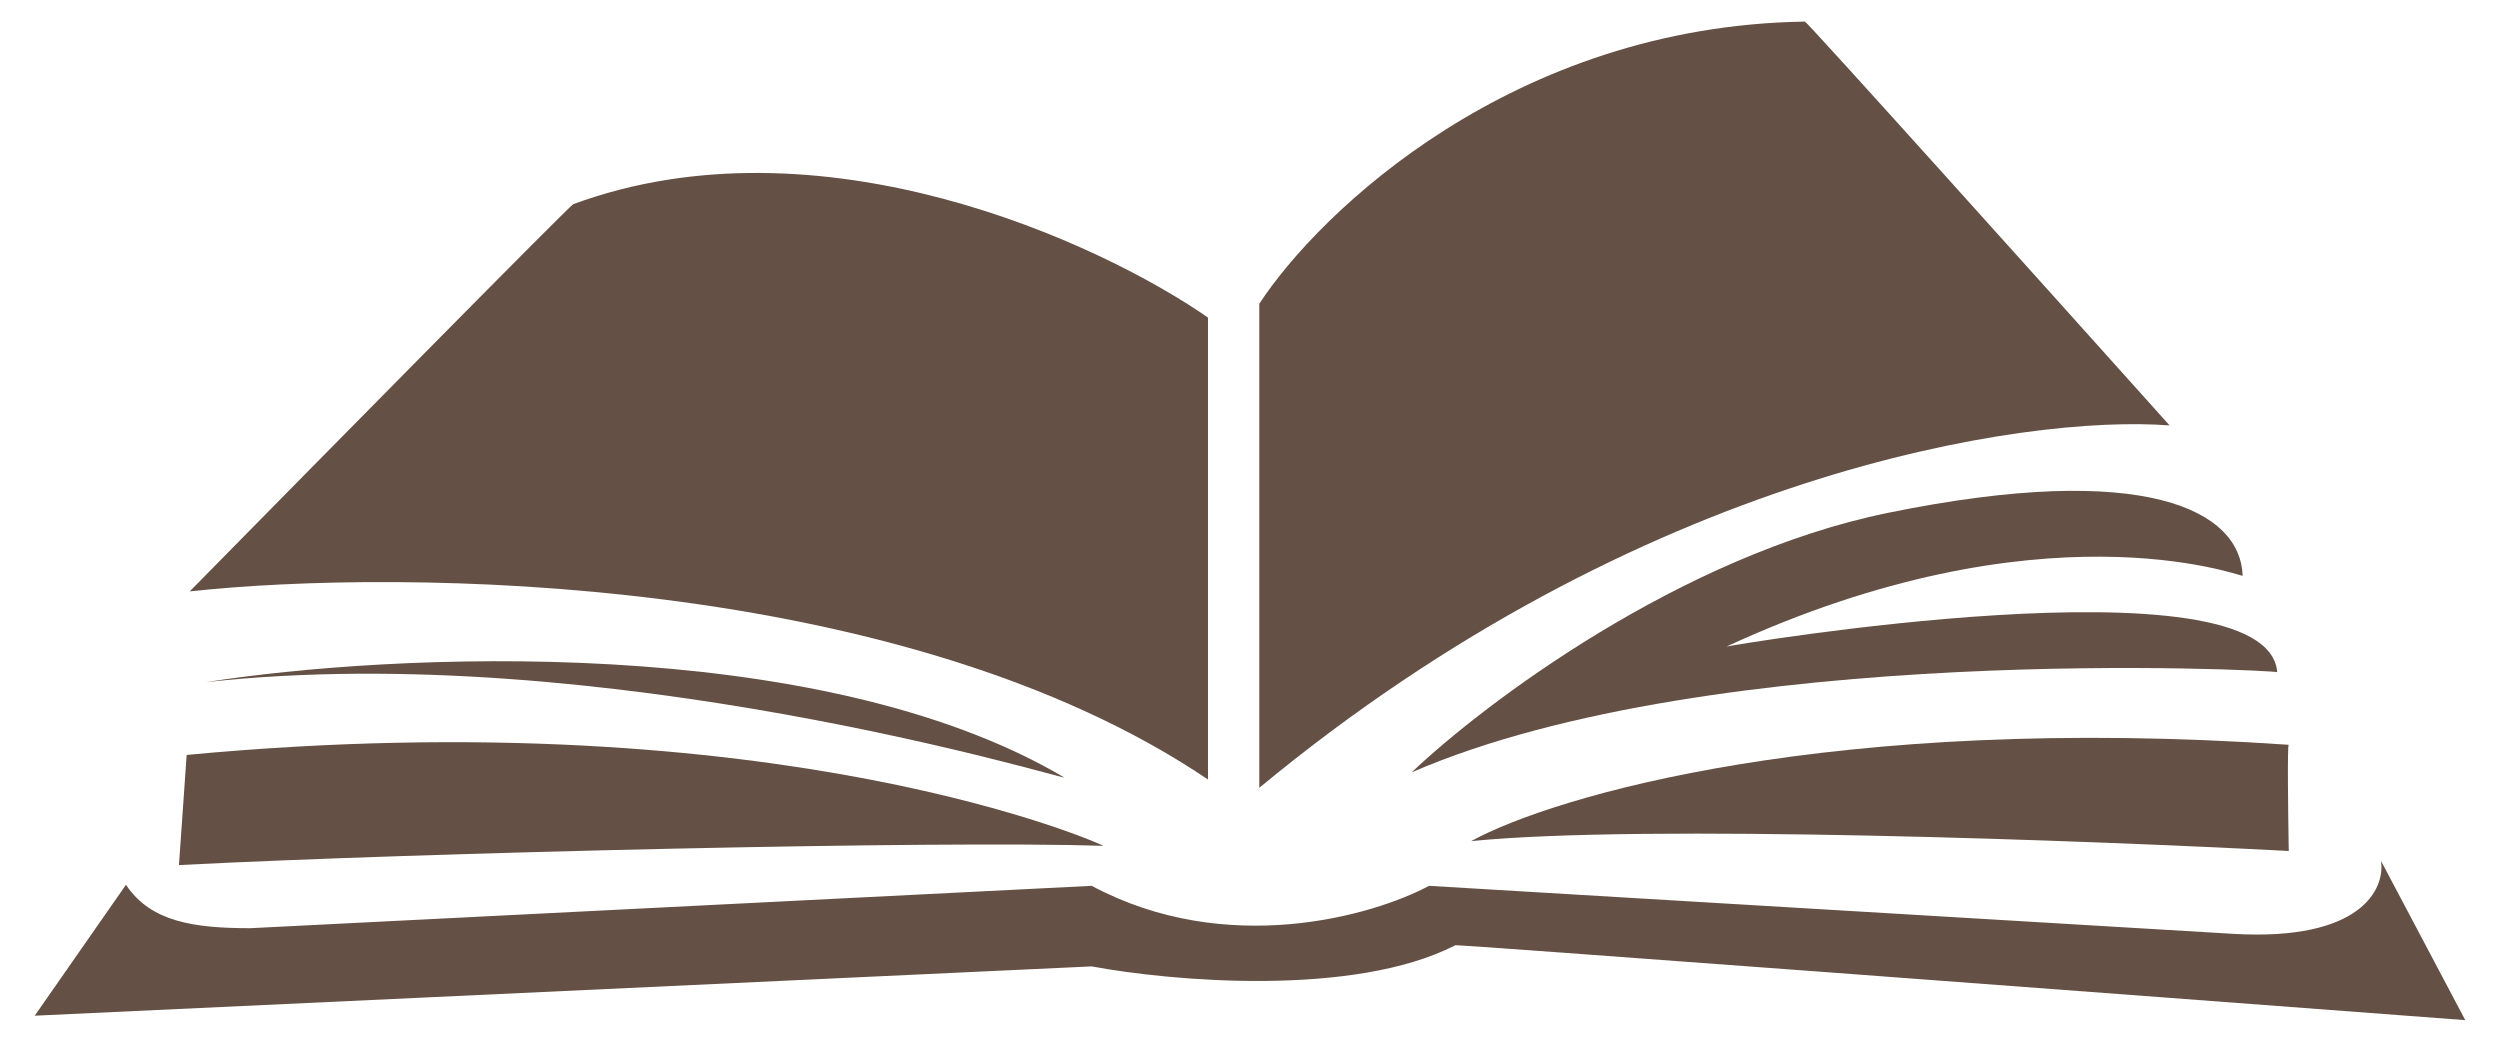
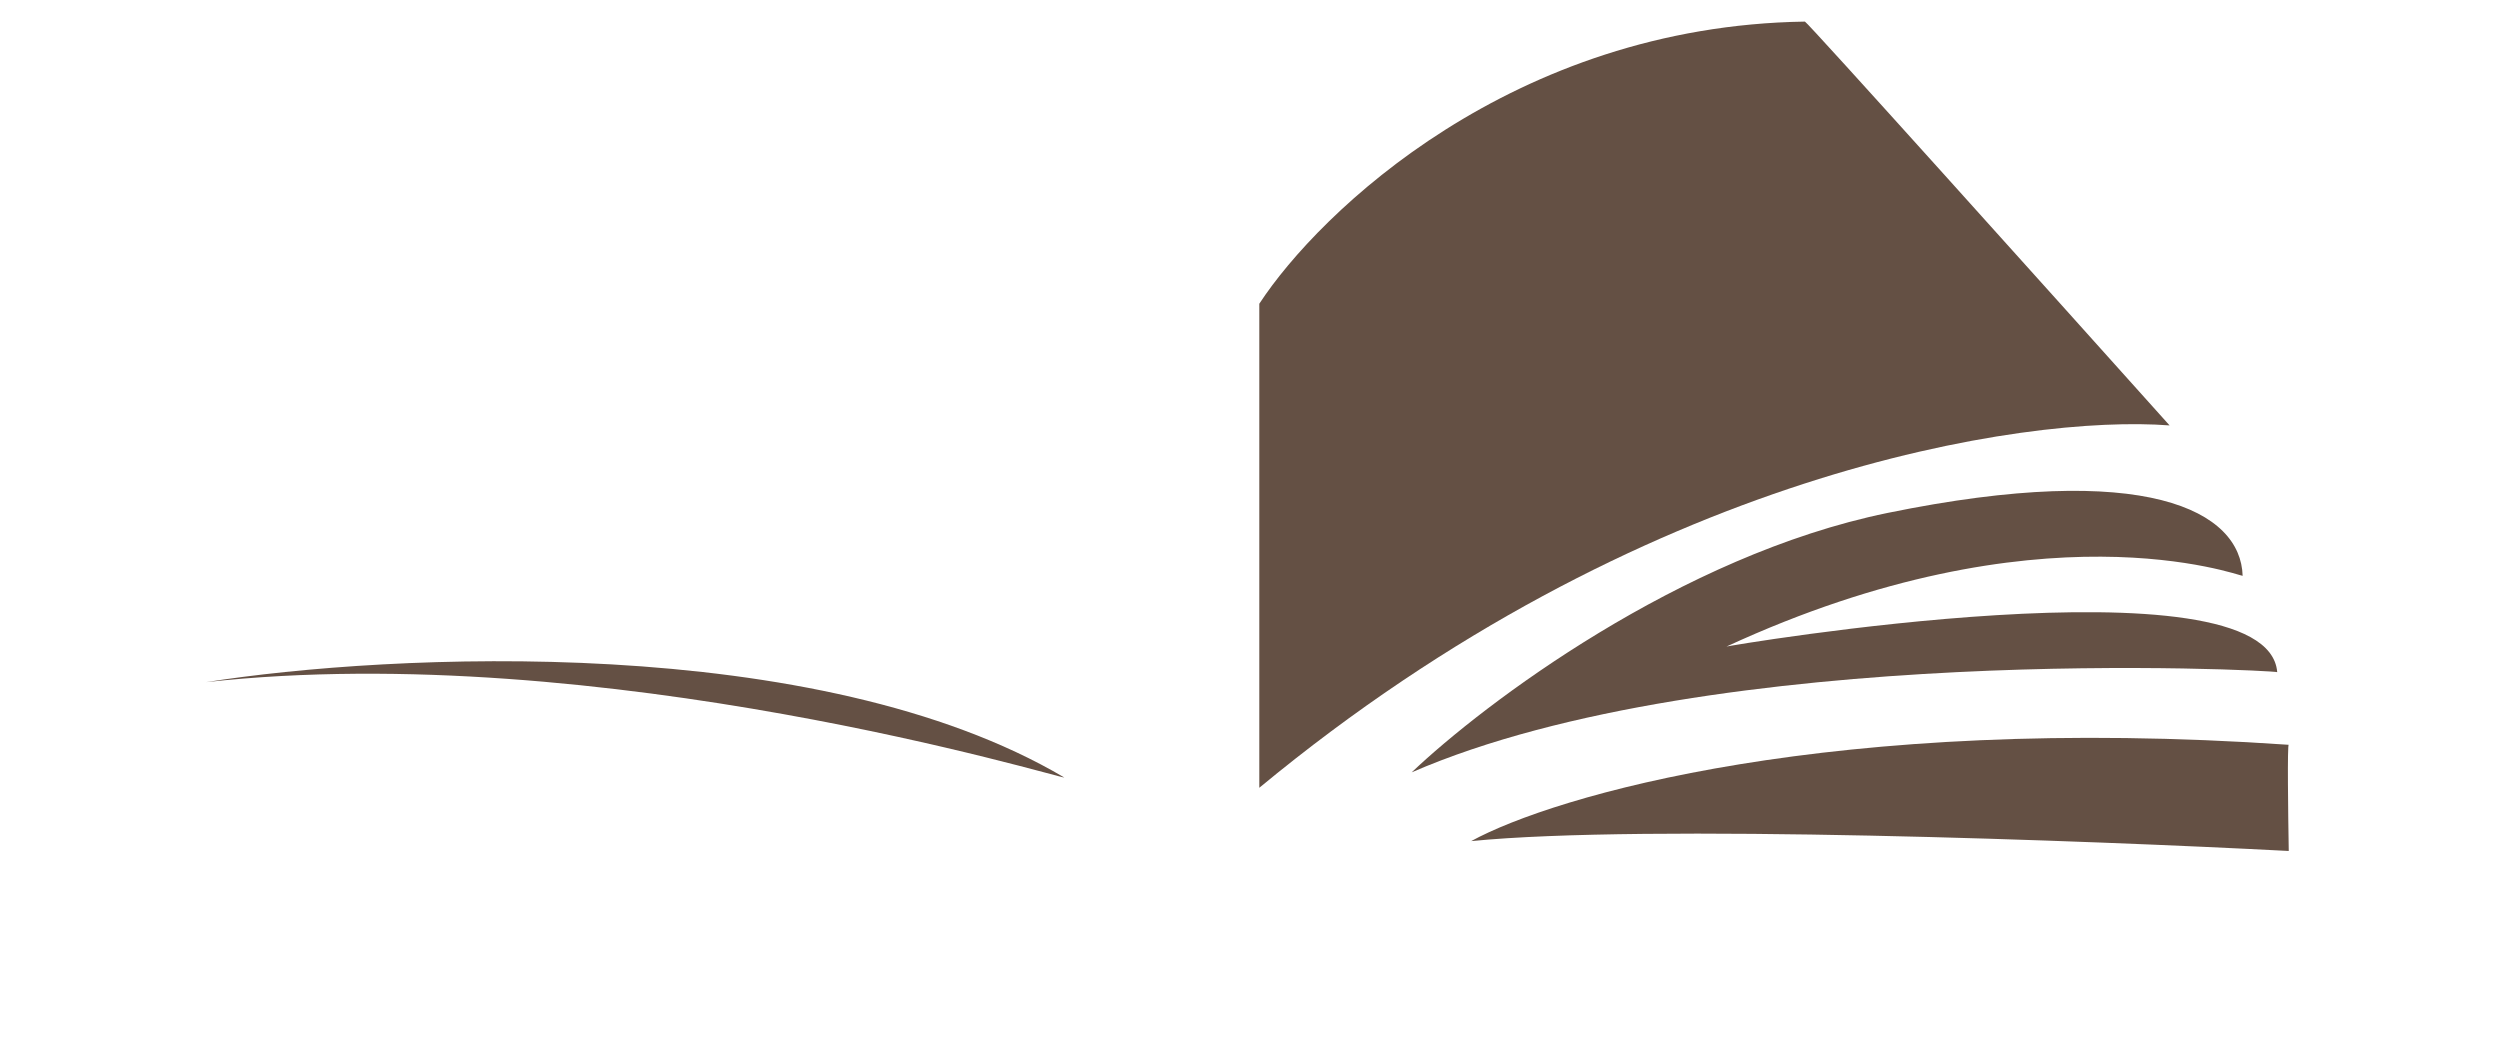
<svg xmlns="http://www.w3.org/2000/svg" width="36" height="15" viewBox="0 0 36 15" fill="none">
  <path d="M27.182 7.386C24.197 7.998 21.369 10.132 20.328 11.122C24.695 9.226 32.736 9.651 32.792 9.679C32.654 7.981 24.805 9.311 24.86 9.311C29.393 7.217 32.239 8.292 32.294 8.292C32.267 7.358 30.913 6.622 27.182 7.386Z" fill="#645044" />
  <path d="M32.958 10.725C26.392 10.273 22.373 11.461 21.185 12.112C23.683 11.863 30.075 12.103 32.958 12.254C32.949 11.735 32.936 10.703 32.958 10.725Z" fill="#645044" />
-   <path d="M17.395 11.225C13.008 8.261 5.792 8.184 2.732 8.516C4.56 6.657 8.224 2.94 8.255 2.94C11.802 1.633 15.826 3.484 17.395 4.573V11.225Z" fill="#645044" />
  <path d="M18.134 4.374V11.344C23.642 6.787 29.167 5.967 31.242 6.126C29.504 4.188 26.022 0.311 25.991 0.311C21.79 0.374 19.003 3.046 18.134 4.374Z" fill="#645044" />
  <path d="M2.967 9.823C5.608 9.407 11.777 9.099 15.326 11.196C15.302 11.221 8.672 9.193 2.967 9.823Z" fill="#645044" />
-   <path d="M0.5 14.626L1.814 12.741C2.17 13.275 2.792 13.366 3.606 13.366L15.72 12.756C17.663 13.795 19.768 13.189 20.578 12.756C23.663 12.94 30.297 13.336 32.154 13.447C34.011 13.557 34.349 12.793 34.286 12.396L35.5 14.69C30.625 14.322 20.891 13.59 20.956 13.612C19.488 14.364 16.854 14.128 15.72 13.916L0.5 14.626Z" fill="#645044" />
-   <path d="M2.577 12.457L2.688 10.871C11.265 10.064 15.912 12.18 15.888 12.18C13.537 12.101 6.057 12.278 2.577 12.457Z" fill="#645044" />
</svg>